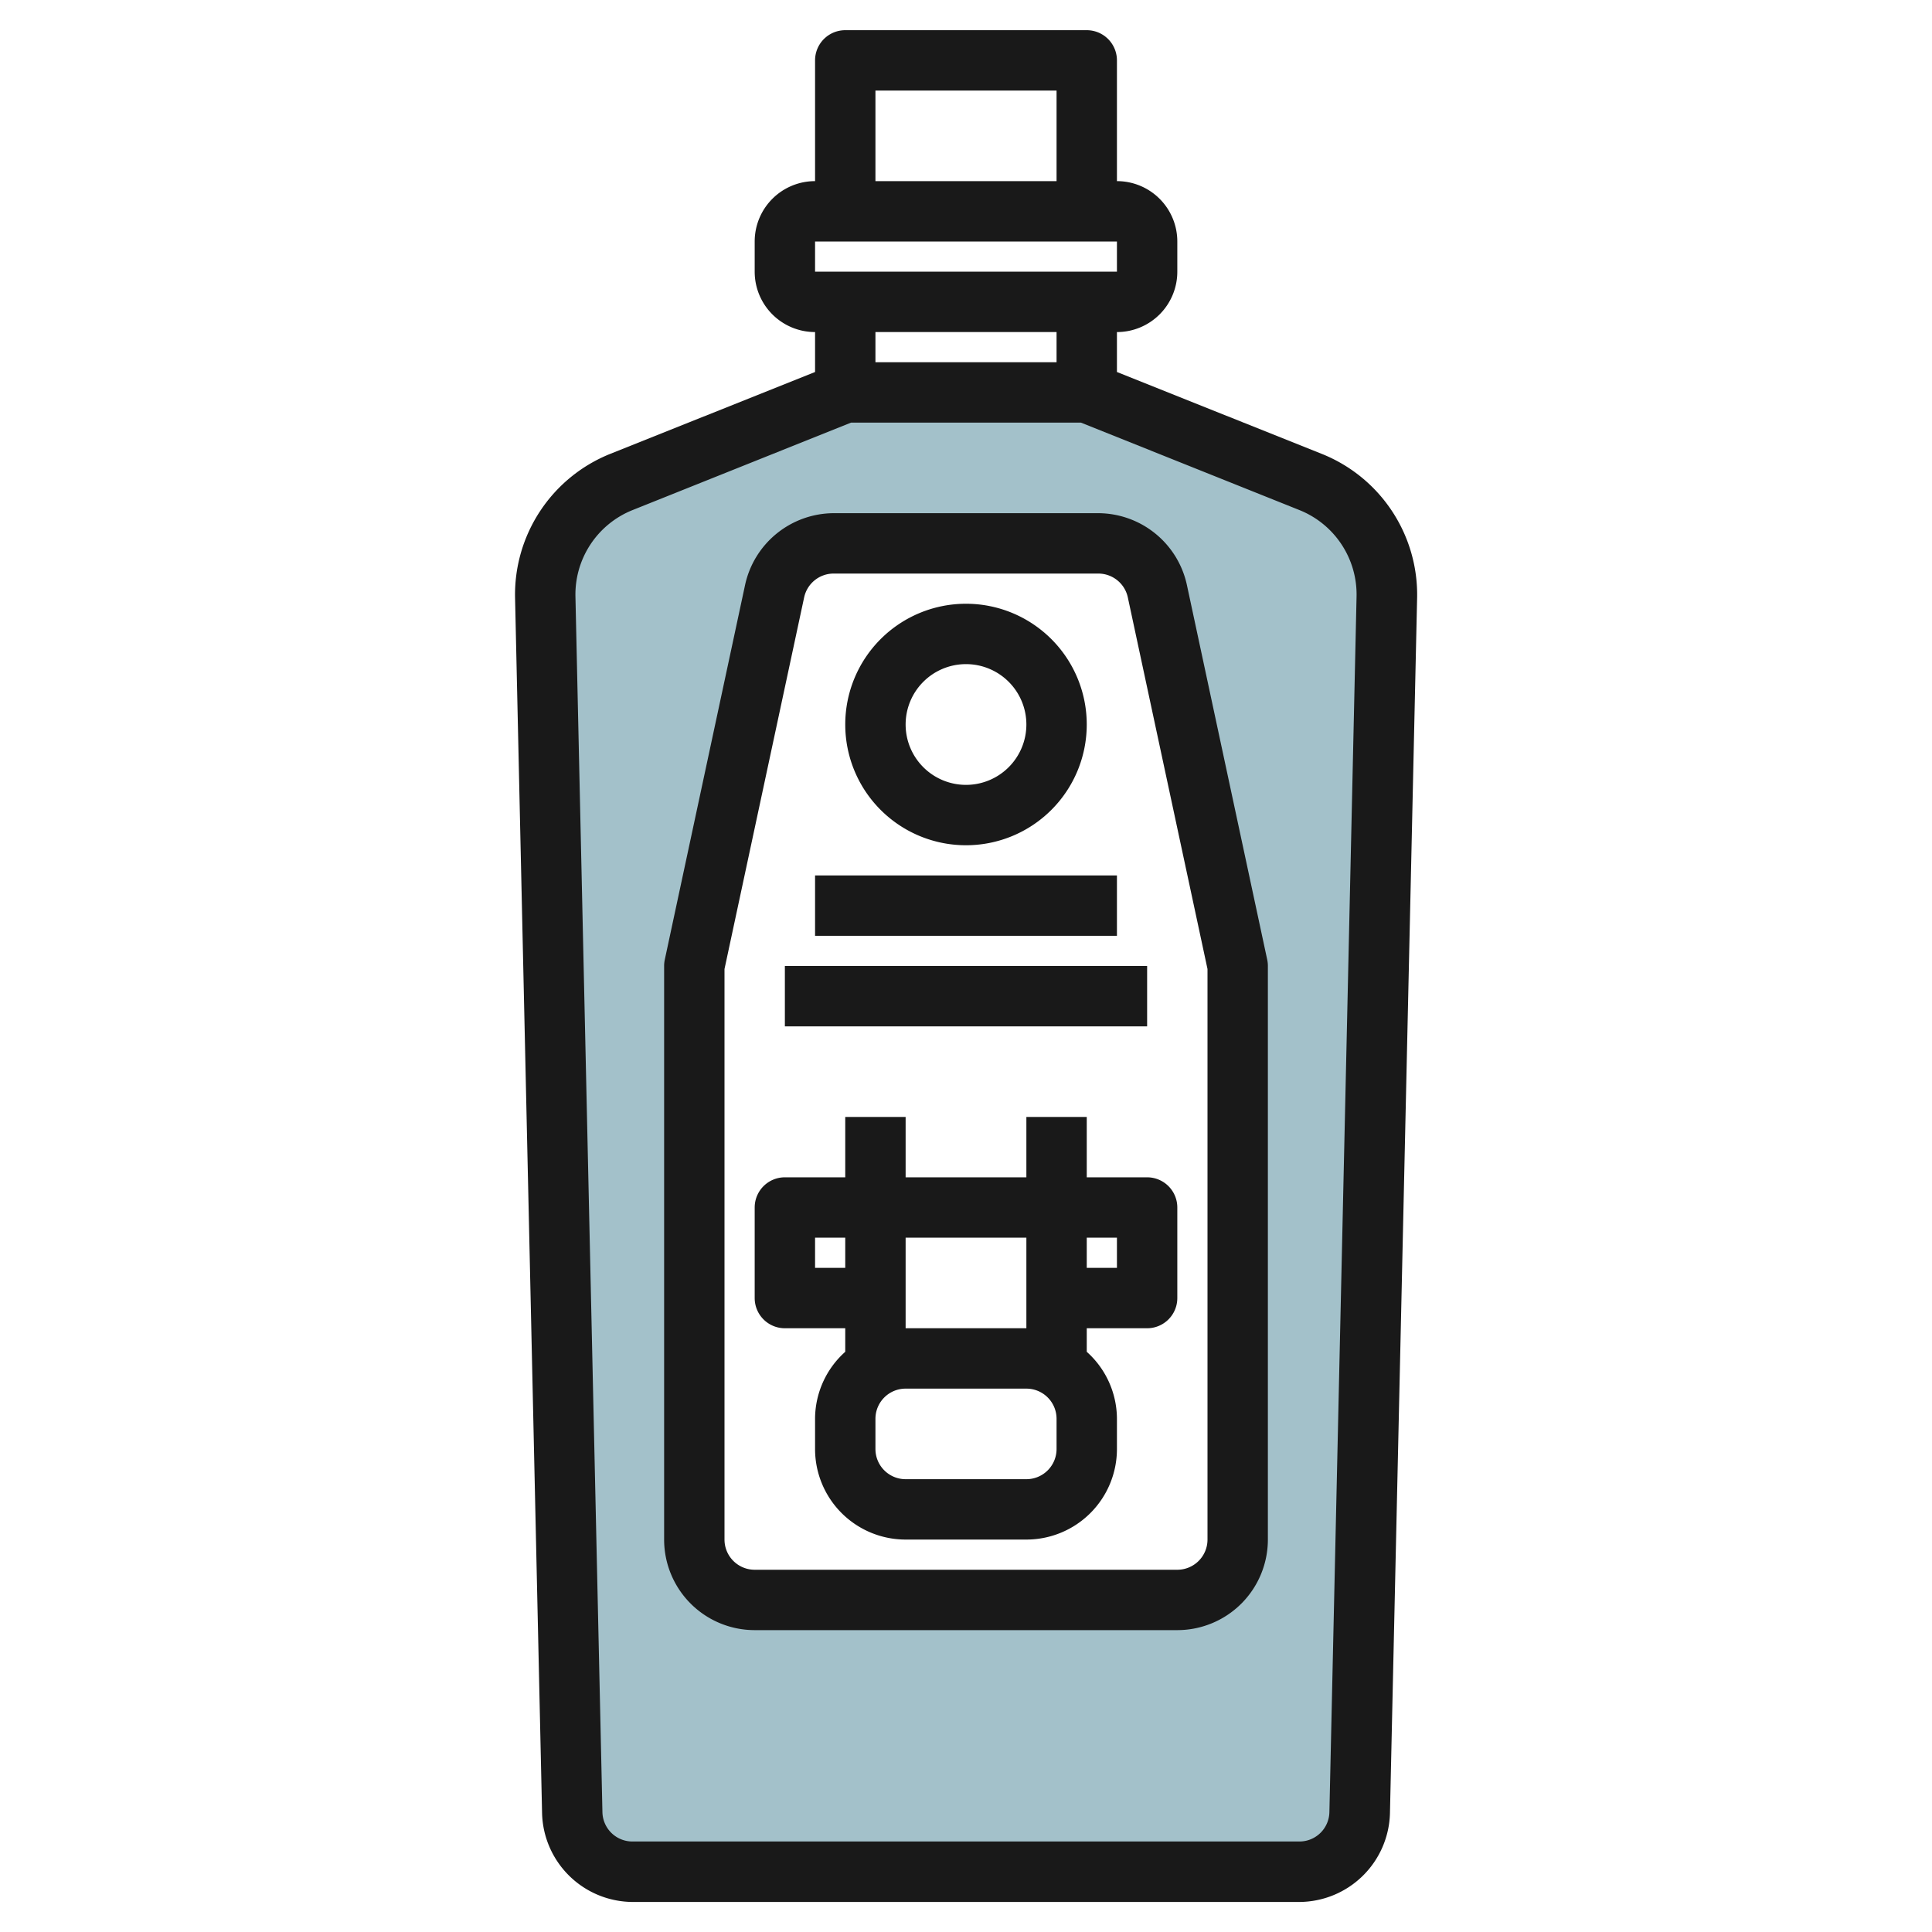
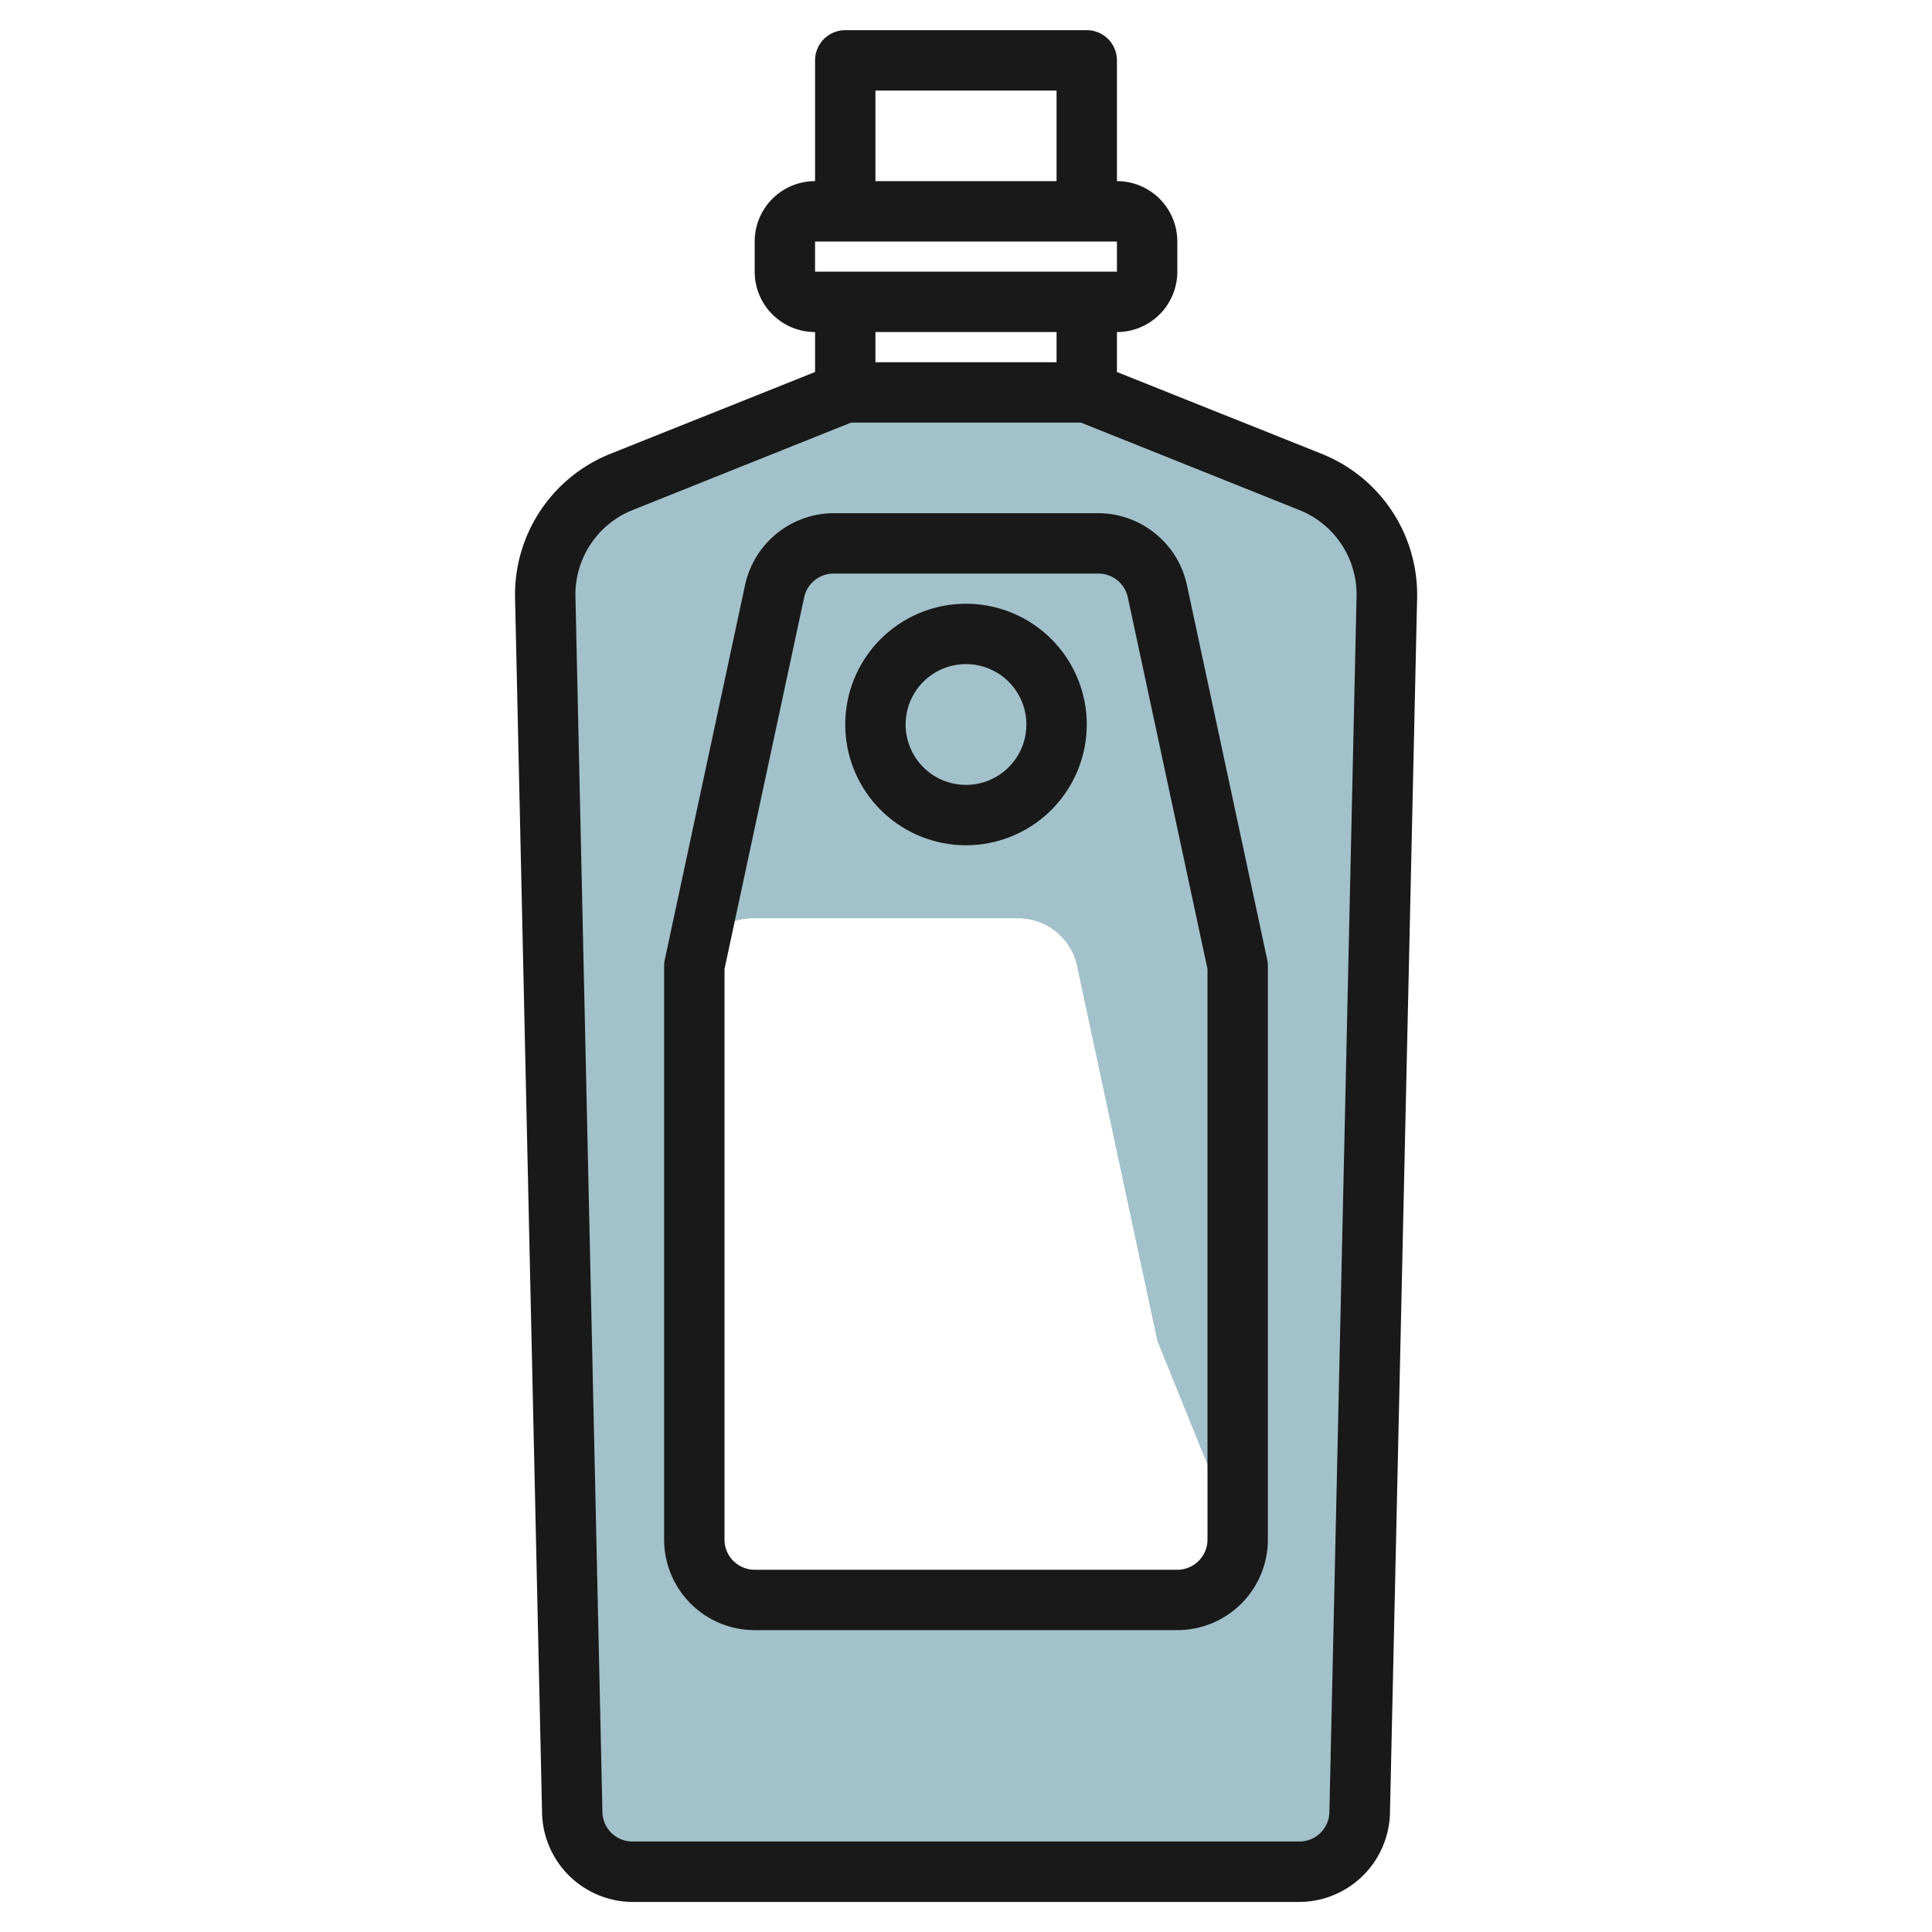
<svg xmlns="http://www.w3.org/2000/svg" id="Artboard_30" height="512" viewBox="0 0 64 64" width="512" data-name="Artboard 30">
-   <path d="m43.425 15.97-7.425-2.97h-8l-7.425 2.97a4 4 0 0 0 -2.513 3.8l.895 40.271a2 2 0 0 0 2 1.956h22.087a2 2 0 0 0 2-1.956l.9-40.271a4 4 0 0 0 -2.519-3.8zm-2.425 35.03a2 2 0 0 1 -2 2h-14a2 2 0 0 1 -2-2v-19l2.661-12.419a2 2 0 0 1 1.956-1.581h8.766a2 2 0 0 1 1.956 1.581l2.661 12.419z" fill="#a3c1ca" />
+   <path d="m43.425 15.97-7.425-2.97h-8l-7.425 2.97a4 4 0 0 0 -2.513 3.8l.895 40.271a2 2 0 0 0 2 1.956h22.087a2 2 0 0 0 2-1.956l.9-40.271a4 4 0 0 0 -2.519-3.8zm-2.425 35.03a2 2 0 0 1 -2 2h-14a2 2 0 0 1 -2-2v-19a2 2 0 0 1 1.956-1.581h8.766a2 2 0 0 1 1.956 1.581l2.661 12.419z" fill="#a3c1ca" />
  <g fill="#191919">
    <path d="m20.2 15.041a5.025 5.025 0 0 0 -3.138 4.759l.895 40.271a3.017 3.017 0 0 0 3 2.934h22.087a3.017 3.017 0 0 0 3-2.934l.9-40.271a5.025 5.025 0 0 0 -3.144-4.759l-6.8-2.718v-1.323a2 2 0 0 0 2-2v-1a2 2 0 0 0 -2-2v-4a1 1 0 0 0 -1-1h-8a1 1 0 0 0 -1 1v4a2 2 0 0 0 -2 2v1a2 2 0 0 0 2 2v1.323zm8.8-12.041h6v3h-6zm-2 5h10v1h-10zm8 3v1h-6v-1zm-6.808 3h7.616l7.245 2.9a3.014 3.014 0 0 1 1.885 2.852l-.9 40.271a.993.993 0 0 1 -1 .979h-22.082a.993.993 0 0 1 -1-.979l-.894-40.273a3.014 3.014 0 0 1 1.885-2.85z" />
    <path d="m25 54h14a3 3 0 0 0 3-3v-19a.992.992 0 0 0 -.022-.21l-2.662-12.419a3.015 3.015 0 0 0 -2.933-2.371h-8.766a3.017 3.017 0 0 0 -2.934 2.371l-2.661 12.419a.992.992 0 0 0 -.022.21v19a3 3 0 0 0 3 3zm-1-21.9 2.639-12.314a1 1 0 0 1 .978-.786h8.766a1 1 0 0 1 .978.791l2.639 12.309v18.9a1 1 0 0 1 -1 1h-14a1 1 0 0 1 -1-1z" />
-     <path d="m26 44h2v.78a2.985 2.985 0 0 0 -1 2.22v1a3 3 0 0 0 3 3h4a3 3 0 0 0 3-3v-1a2.985 2.985 0 0 0 -1-2.22v-.78h2a1 1 0 0 0 1-1v-3a1 1 0 0 0 -1-1h-2v-2h-2v2h-4v-2h-2v2h-2a1 1 0 0 0 -1 1v3a1 1 0 0 0 1 1zm10-3h1v1h-1zm-6 0h4v3h-4zm-1 6a1 1 0 0 1 1-1h4a1 1 0 0 1 1 1v1a1 1 0 0 1 -1 1h-4a1 1 0 0 1 -1-1zm-2-6h1v1h-1z" />
-     <path d="m26 32h12v2h-12z" />
-     <path d="m27 29h10v2h-10z" />
    <path d="m32 28a4 4 0 1 0 -4-4 4 4 0 0 0 4 4zm0-6a2 2 0 1 1 -2 2 2 2 0 0 1 2-2z" />
  </g>
</svg>